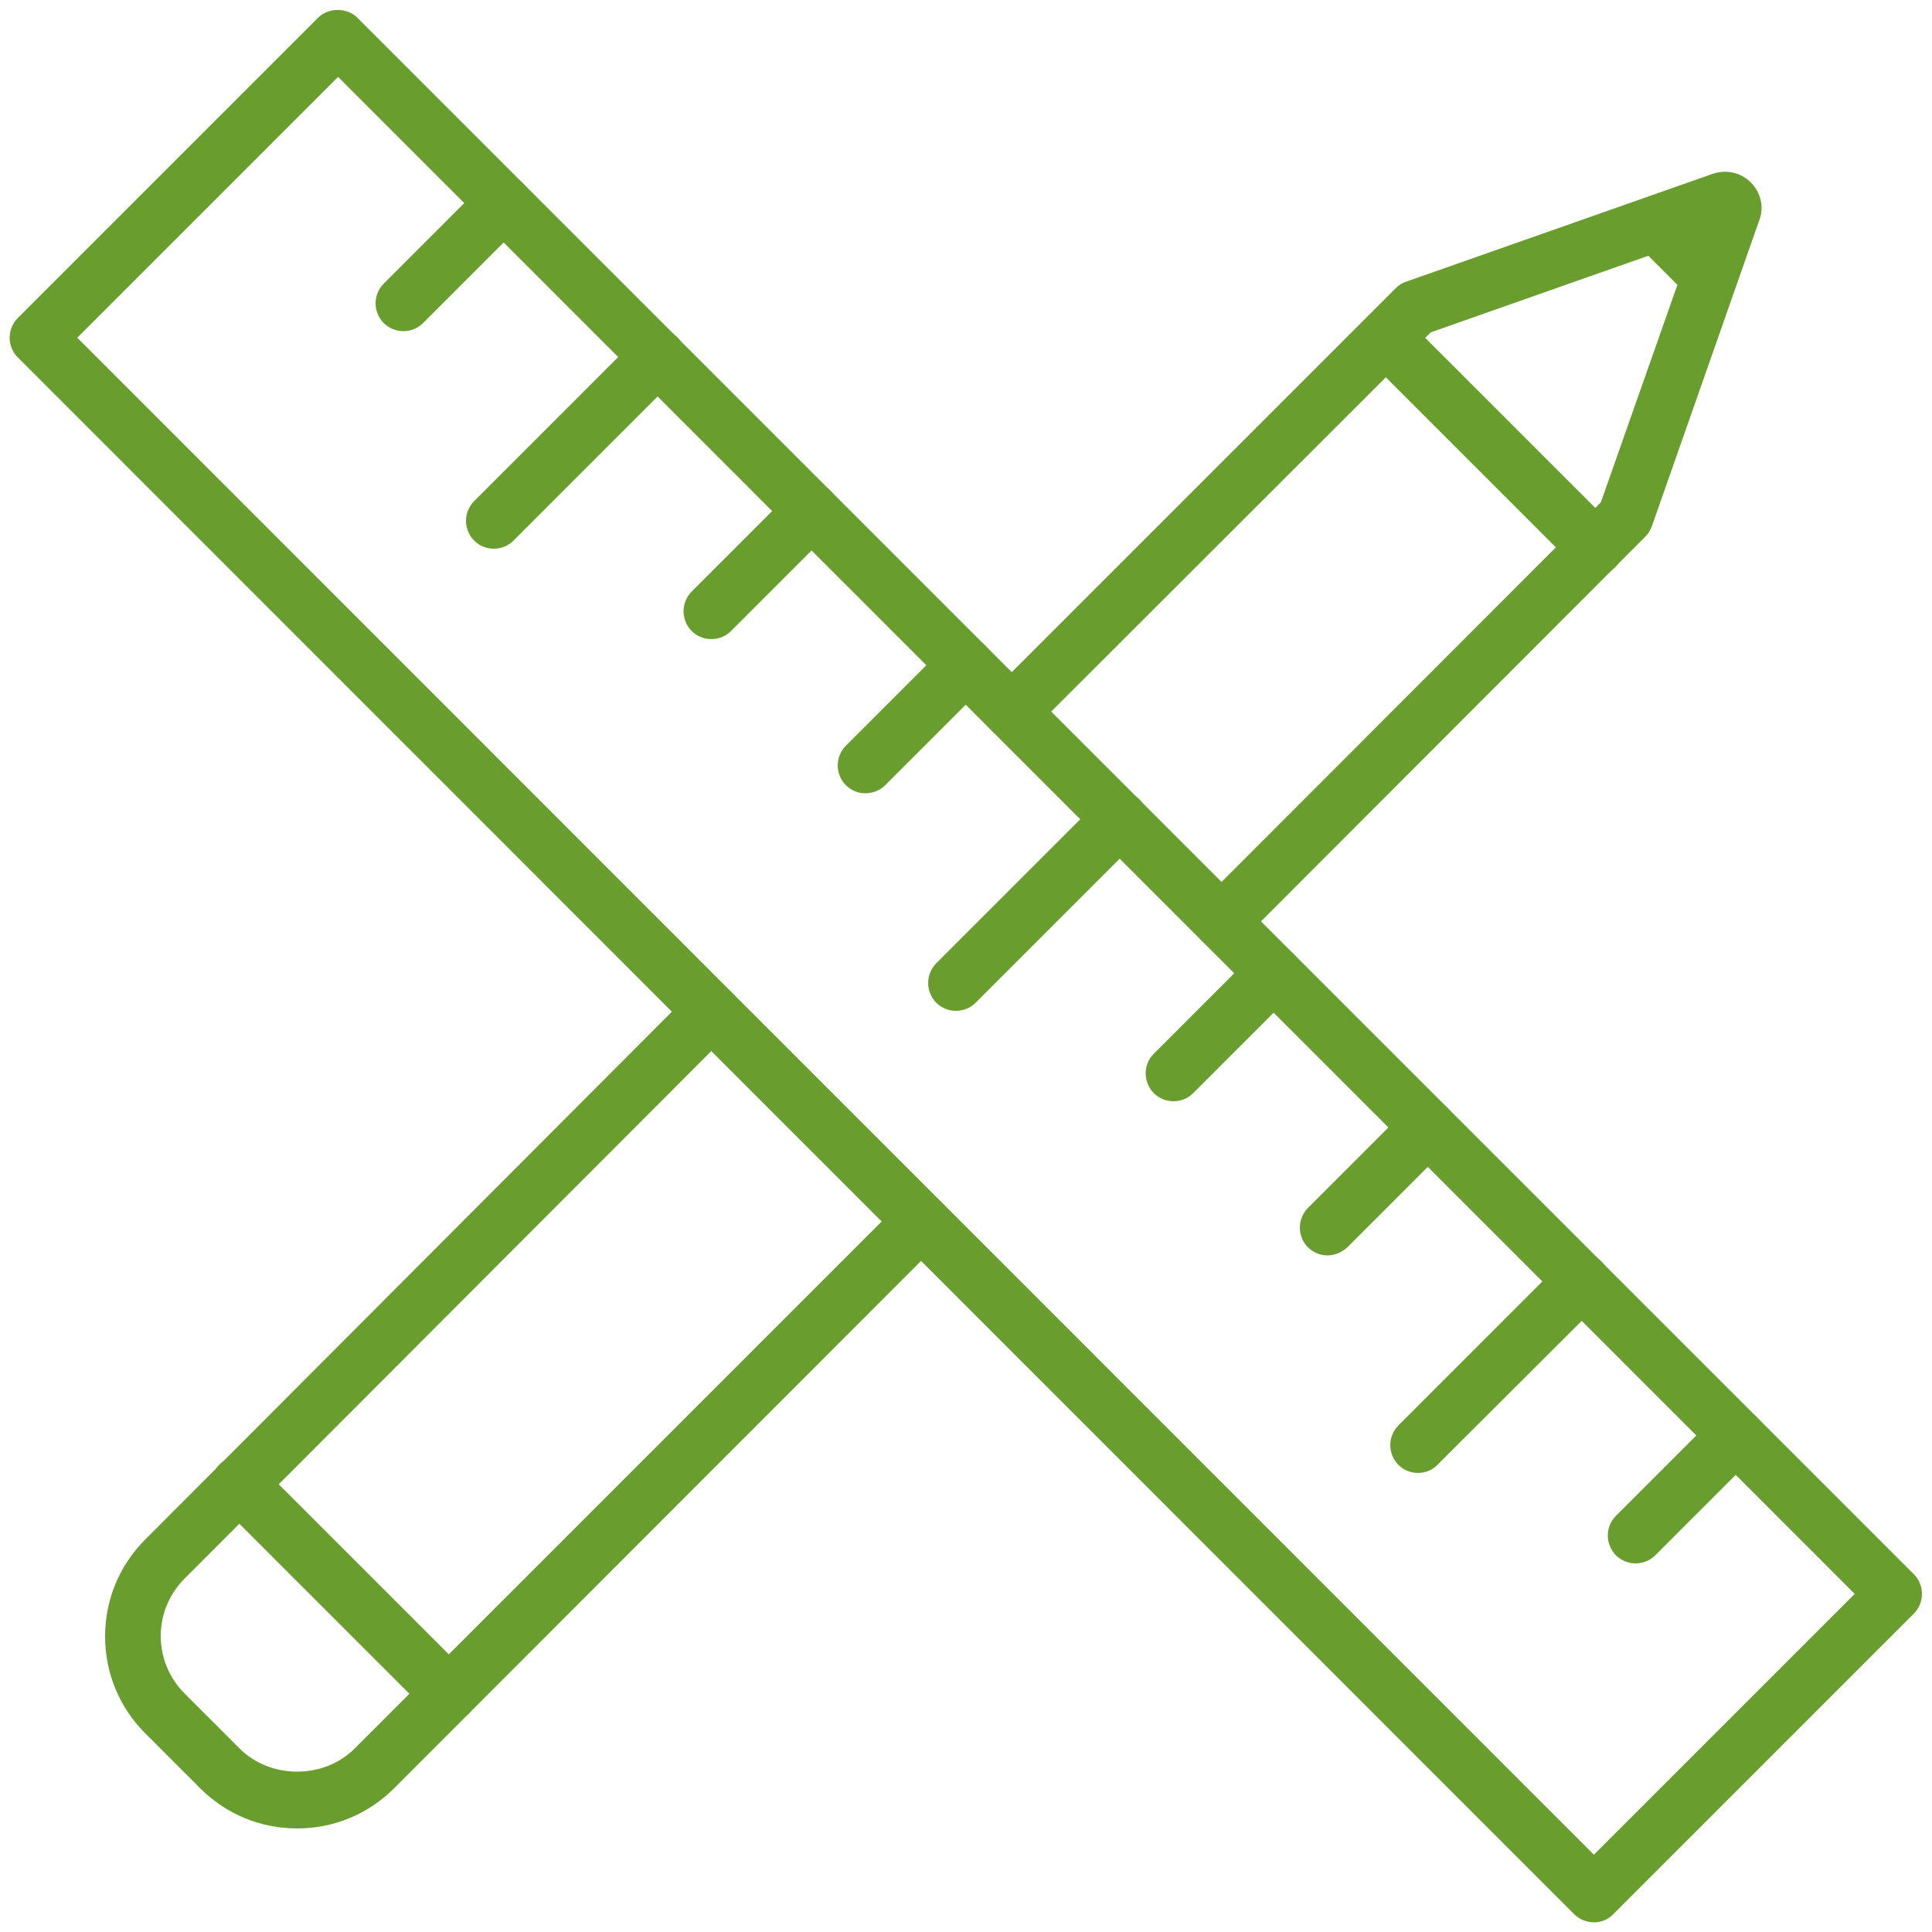
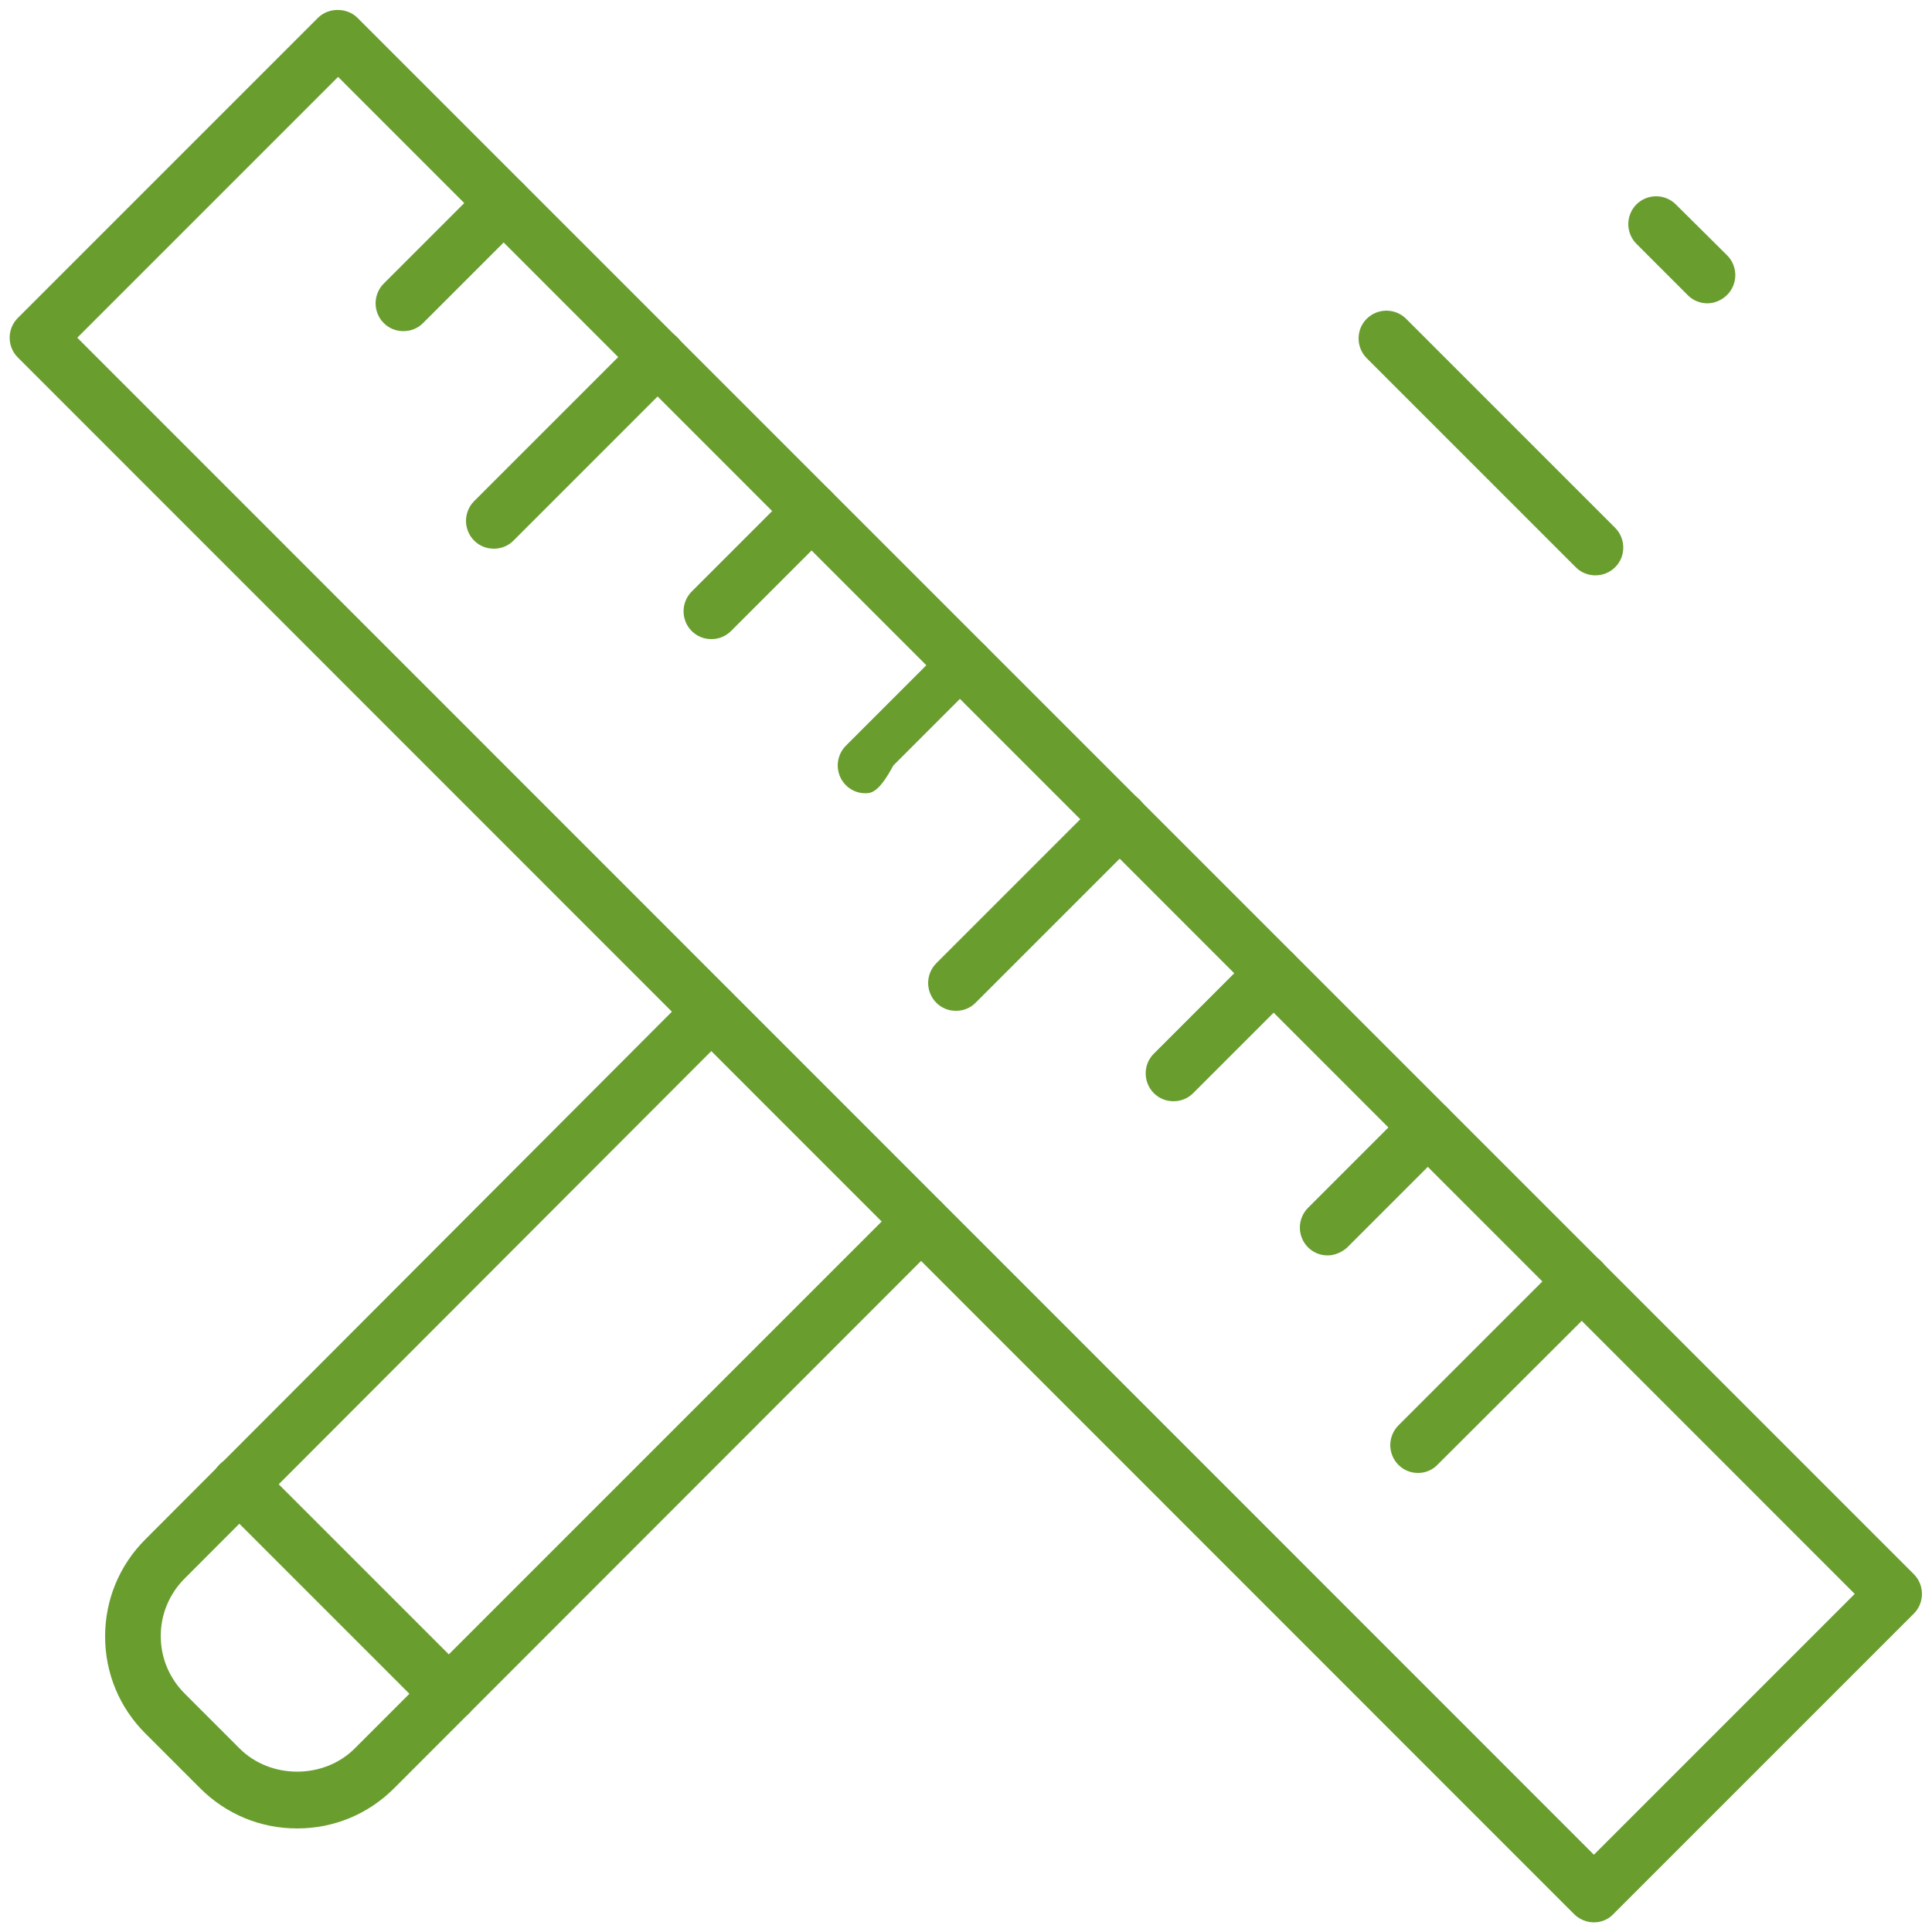
<svg xmlns="http://www.w3.org/2000/svg" version="1.1" id="Calque_1" x="0px" y="0px" viewBox="0 0 500 500" style="enable-background:new 0 0 500 500;" xml:space="preserve">
  <style type="text/css">
	.st0{fill:#699E2F;}
</style>
  <g id="_x32_">
-     <path class="st0" d="M316.2,245.6c-1.9,0-3.7-0.7-5.1-2.1c-2.8-2.8-2.8-7.4,0-10.2L414.3,130l23.9-67.9l-67.9,23.9L267,189.2   c-2.8,2.8-7.4,2.8-10.2,0c-2.8-2.8-2.8-7.4,0-10.2L361.2,74.6c0.8-0.8,1.7-1.4,2.7-1.7L443.2,45c3.5-1.2,7.3-0.4,9.9,2.2   c2.6,2.6,3.5,6.4,2.2,9.8l-27.8,79.2c-0.4,1-0.9,1.9-1.7,2.7L321.3,243.5C319.9,244.9,318,245.6,316.2,245.6z" />
    <path class="st0" d="M76.9,473.2c-9.5,0-18.4-3.7-25.1-10.4l-14.2-14.2c-6.7-6.7-10.4-15.6-10.4-25.1c0-9.5,3.7-18.4,10.4-25.1   L179,256.7c2.8-2.8,7.4-2.8,10.2,0c2.8,2.8,2.8,7.4,0,10.2L47.8,408.5c-4,4-6.2,9.3-6.2,14.9c0,5.6,2.2,10.9,6.2,14.9L62,452.5   c8,8,21.8,8,29.8,0L233.3,311c2.8-2.8,7.4-2.8,10.2,0c2.8,2.8,2.8,7.4,0,10.2L102,462.8C95.3,469.5,86.4,473.2,76.9,473.2z" />
    <path class="st0" d="M441.9,78.5c-1.9,0-3.7-0.7-5.1-2.1l-13.3-13.3c-1.4-1.4-2.1-3.3-2.1-5.1s0.7-3.7,2.1-5.1   c2.8-2.8,7.4-2.8,10.2,0L447,66.1c1.4,1.4,2.1,3.3,2.1,5.1s-0.7,3.7-2.1,5.1C445.6,77.7,443.7,78.5,441.9,78.5z" />
    <path class="st0" d="M412.9,148.9c-1.9,0-3.7-0.7-5.1-2.1l-54.1-54.1c-1.4-1.4-2.1-3.3-2.1-5.1c0-1.9,0.7-3.7,2.1-5.1   c2.8-2.8,7.4-2.8,10.2,0l54.1,54.1c1.4,1.4,2.1,3.3,2.1,5.1c0,1.9-0.7,3.7-2.1,5.1C416.6,148.2,414.7,148.9,412.9,148.9z" />
    <path class="st0" d="M412.5,497.5c-1.9,0-3.8-0.8-5.1-2.1L4.6,92.5c-2.8-2.8-2.8-7.4,0-10.2L82.3,4.6c2.7-2.7,7.5-2.7,10.2,0   l402.8,402.8c2.8,2.8,2.8,7.4,0,10.2l-77.7,77.7C416.3,496.7,414.5,497.5,412.5,497.5z M20,87.4L412.5,480l67.5-67.5L87.5,19.9   L20,87.4z" />
-     <path class="st0" d="M423.3,404.6c-1.9,0-3.7-0.7-5.1-2.1c-1.4-1.4-2.1-3.3-2.1-5.1c0-1.9,0.7-3.7,2.1-5.1l25.9-25.9   c2.8-2.8,7.4-2.8,10.2,0c1.4,1.4,2.1,3.3,2.1,5.1c0,1.9-0.7,3.7-2.1,5.1l-25.9,25.9C427,403.9,425.1,404.6,423.3,404.6z" />
    <path class="st0" d="M367,381.2c-1.9,0-3.7-0.7-5.1-2.1c-1.4-1.4-2.1-3.3-2.1-5.1c0-1.8,0.7-3.7,2.1-5.1l42.4-42.4   c2.8-2.8,7.4-2.8,10.2,0c1.4,1.4,2.1,3.3,2.1,5.1s-0.7,3.7-2.1,5.1L372.1,379C370.7,380.5,368.8,381.2,367,381.2z" />
    <path class="st0" d="M343.6,324.9c-1.9,0-3.7-0.7-5.1-2.1c-1.4-1.4-2.1-3.3-2.1-5.1c0-1.8,0.7-3.7,2.1-5.1l25.9-25.9   c2.8-2.8,7.4-2.8,10.2,0c1.4,1.4,2.1,3.3,2.1,5.1c0,1.8-0.7,3.7-2.1,5.1l-25.9,25.9C347.3,324.1,345.4,324.9,343.6,324.9z" />
    <path class="st0" d="M303.7,285c-1.9,0-3.7-0.7-5.1-2.1c-1.4-1.4-2.1-3.3-2.1-5.1c0-1.9,0.7-3.7,2.1-5.1l25.9-25.9   c2.8-2.8,7.4-2.8,10.2,0c1.4,1.4,2.1,3.3,2.1,5.1c0,1.9-0.7,3.7-2.1,5.1l-25.9,25.9C307.4,284.3,305.6,285,303.7,285z" />
    <path class="st0" d="M247.4,261.6c-1.9,0-3.7-0.7-5.1-2.1c-1.4-1.4-2.1-3.3-2.1-5.1c0-1.8,0.7-3.7,2.1-5.1l42.4-42.4   c2.8-2.8,7.4-2.8,10.2,0c1.4,1.4,2.1,3.3,2.1,5.1s-0.7,3.7-2.1,5.1l-42.4,42.4C251.1,260.9,249.3,261.6,247.4,261.6z" />
-     <path class="st0" d="M224,205.3c-1.9,0-3.7-0.7-5.1-2.1s-2.1-3.3-2.1-5.1c0-1.8,0.7-3.7,2.1-5.1l25.9-25.9c2.8-2.8,7.4-2.8,10.2,0   c1.4,1.4,2.1,3.3,2.1,5.1c0,1.8-0.7,3.7-2.1,5.1l-25.9,25.9C227.7,204.6,225.8,205.3,224,205.3z" />
+     <path class="st0" d="M224,205.3c-1.9,0-3.7-0.7-5.1-2.1s-2.1-3.3-2.1-5.1c0-1.8,0.7-3.7,2.1-5.1l25.9-25.9c2.8-2.8,7.4-2.8,10.2,0   c1.4,1.4,2.1,3.3,2.1,5.1l-25.9,25.9C227.7,204.6,225.8,205.3,224,205.3z" />
    <path class="st0" d="M184.1,165.4c-1.9,0-3.7-0.7-5.1-2.1c-1.4-1.4-2.1-3.3-2.1-5.1c0-1.8,0.7-3.7,2.1-5.1l25.9-25.9   c2.8-2.8,7.4-2.8,10.2,0c1.4,1.4,2.1,3.3,2.1,5.1c0,1.8-0.7,3.7-2.1,5.1l-25.9,25.9C187.8,164.7,186,165.4,184.1,165.4z" />
    <path class="st0" d="M127.8,142c-1.9,0-3.7-0.7-5.1-2.1c-1.4-1.4-2.1-3.3-2.1-5.1c0-1.8,0.7-3.7,2.1-5.1l42.4-42.4   c2.8-2.8,7.4-2.8,10.2,0c1.4,1.4,2.1,3.3,2.1,5.1s-0.7,3.7-2.1,5.1l-42.4,42.4C131.5,141.3,129.7,142,127.8,142z" />
    <path class="st0" d="M104.4,85.7c-1.9,0-3.7-0.7-5.1-2.1s-2.1-3.3-2.1-5.1s0.7-3.7,2.1-5.1l25.9-25.9c2.8-2.8,7.4-2.8,10.2,0   c1.4,1.4,2.1,3.3,2.1,5.1s-0.7,3.7-2.1,5.1l-25.9,25.9C108.1,85,106.3,85.7,104.4,85.7z" />
    <path class="st0" d="M116.2,445.6c-1.9,0-3.7-0.7-5.1-2.1l-54.3-54.3c-1.4-1.4-2.1-3.3-2.1-5.1c0-1.8,0.7-3.7,2.1-5.1   c2.8-2.8,7.4-2.8,10.2,0l54.3,54.3c1.4,1.4,2.1,3.3,2.1,5.1c0,1.8-0.7,3.7-2.1,5.1C119.9,444.9,118,445.6,116.2,445.6z" />
  </g>
</svg>